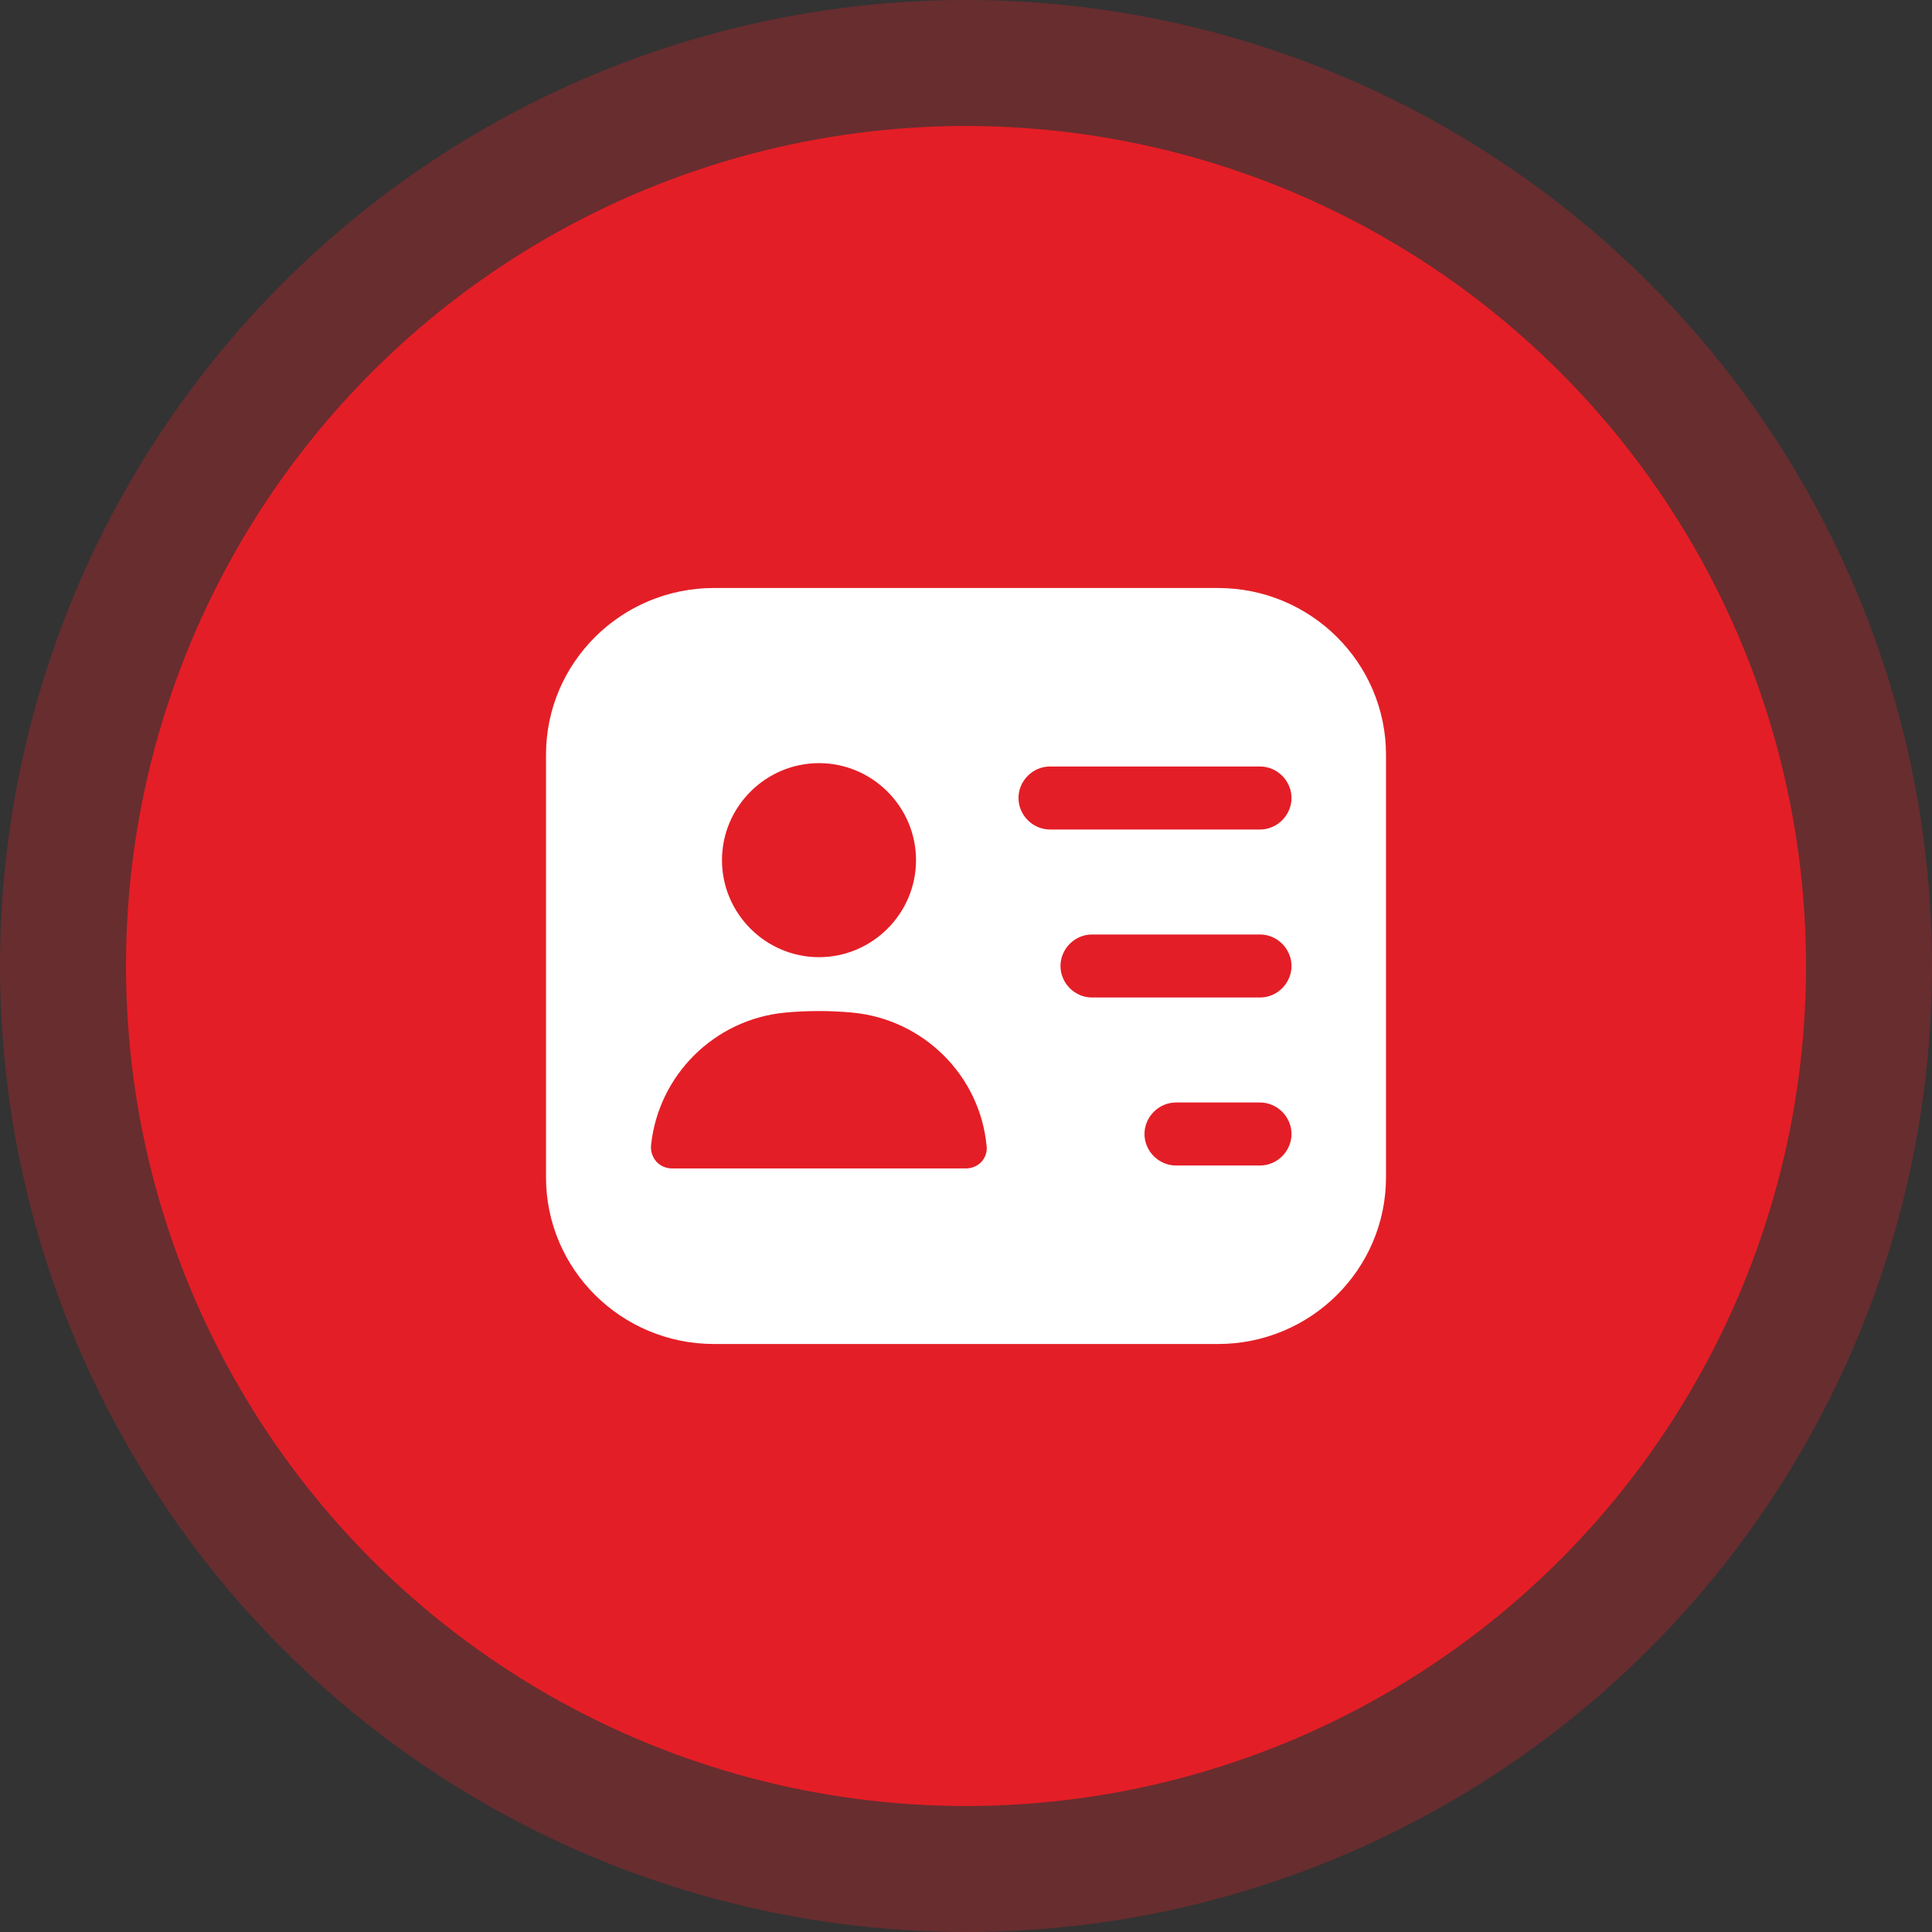
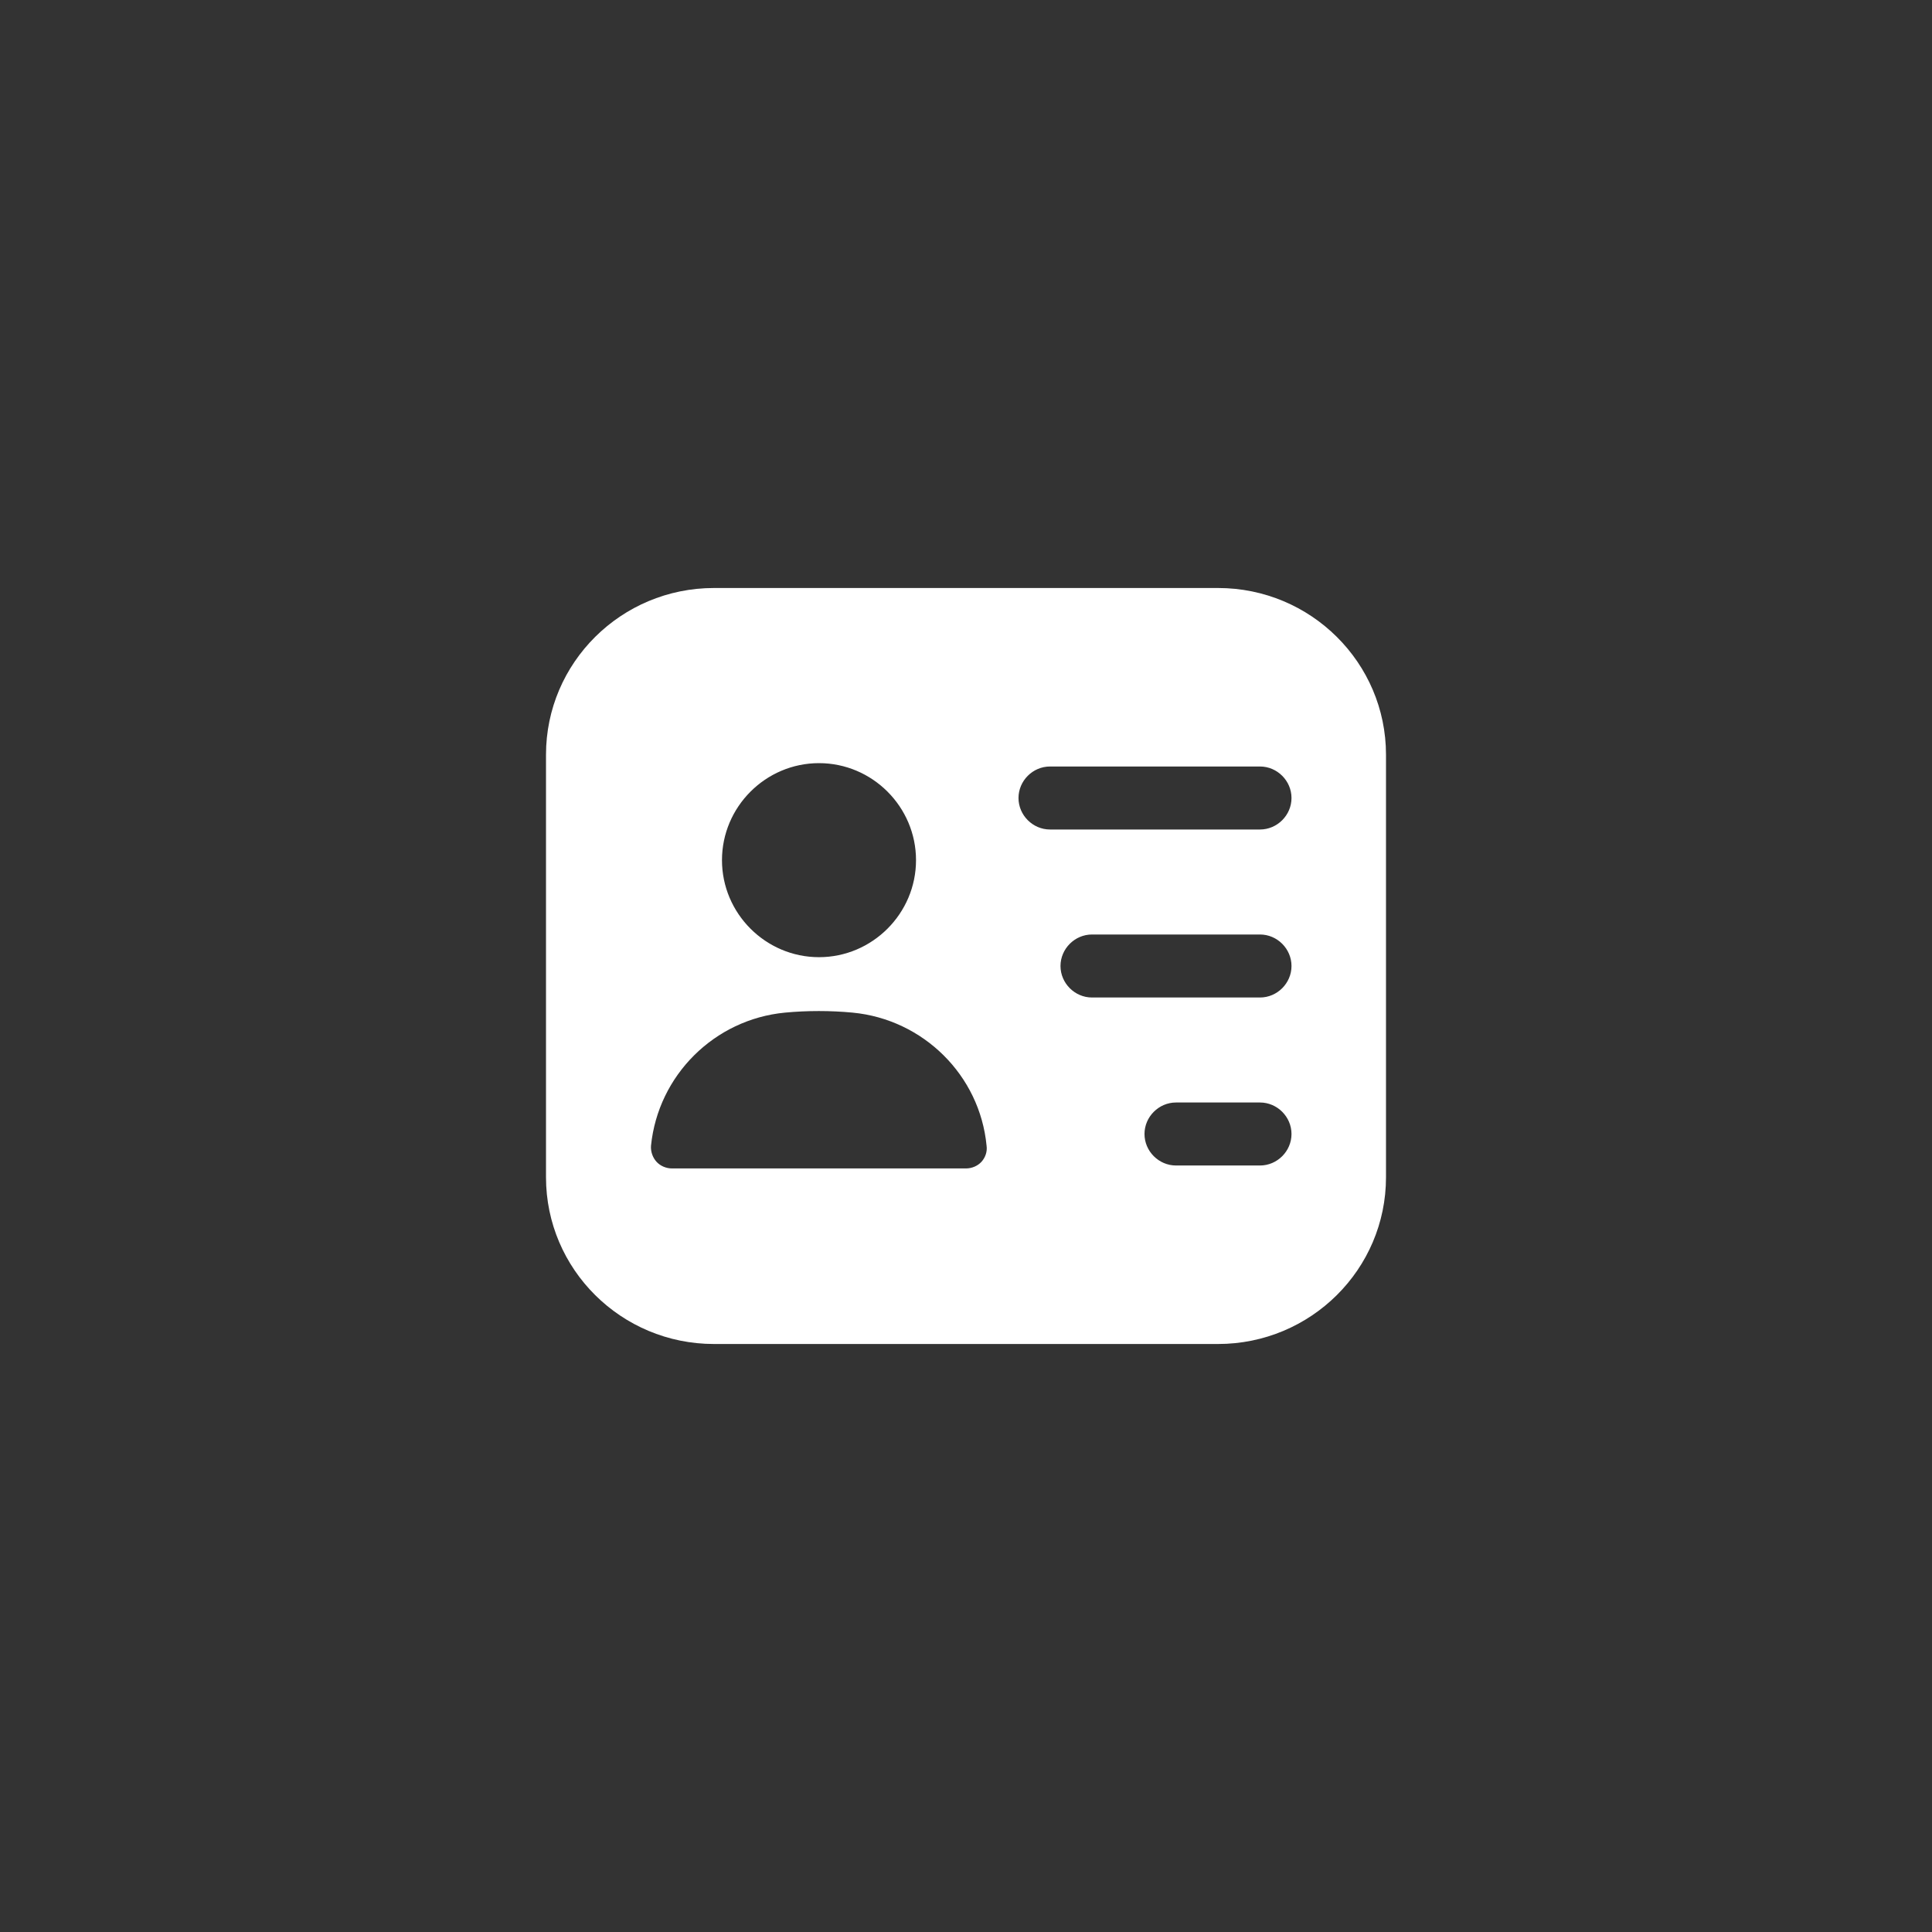
<svg xmlns="http://www.w3.org/2000/svg" width="46" height="46" viewBox="0 0 46 46" fill="none">
  <rect x="0" y="0" width="46" height="46" fill="#333333" stroke="none" />
-   <circle opacity="0.3" cx="23" cy="23" r="23" fill="#E41E26" />
-   <circle cx="23" cy="23" r="20" fill="#E41E26" />
  <path d="M29 14H17C14.79 14 13 15.78 13 17.97V28.03C13 30.22 14.79 32 17 32H29C31.21 32 33 30.22 33 28.03V17.97C33 15.78 31.21 14 29 14ZM19.5 18.17C20.77 18.17 21.81 19.21 21.81 20.48C21.81 21.75 20.77 22.79 19.5 22.79C18.23 22.79 17.19 21.75 17.19 20.48C17.19 19.21 18.23 18.17 19.5 18.17ZM23.37 27.66C23.28 27.76 23.14 27.82 23 27.82H16C15.86 27.82 15.72 27.76 15.63 27.66C15.54 27.56 15.49 27.42 15.5 27.28C15.67 25.6 17.01 24.27 18.69 24.11C19.22 24.06 19.77 24.06 20.3 24.11C21.98 24.27 23.33 25.6 23.49 27.28C23.51 27.42 23.46 27.56 23.37 27.66ZM30 27.75H28C27.59 27.75 27.25 27.41 27.25 27C27.25 26.59 27.59 26.25 28 26.25H30C30.41 26.25 30.75 26.59 30.75 27C30.75 27.41 30.41 27.75 30 27.75ZM30 23.75H26C25.59 23.75 25.25 23.41 25.25 23C25.25 22.59 25.59 22.25 26 22.25H30C30.41 22.25 30.75 22.59 30.75 23C30.75 23.41 30.41 23.75 30 23.75ZM30 19.75H25C24.59 19.75 24.25 19.41 24.25 19C24.25 18.59 24.59 18.25 25 18.25H30C30.41 18.25 30.75 18.59 30.75 19C30.75 19.41 30.41 19.75 30 19.75Z" fill="white" />
</svg>